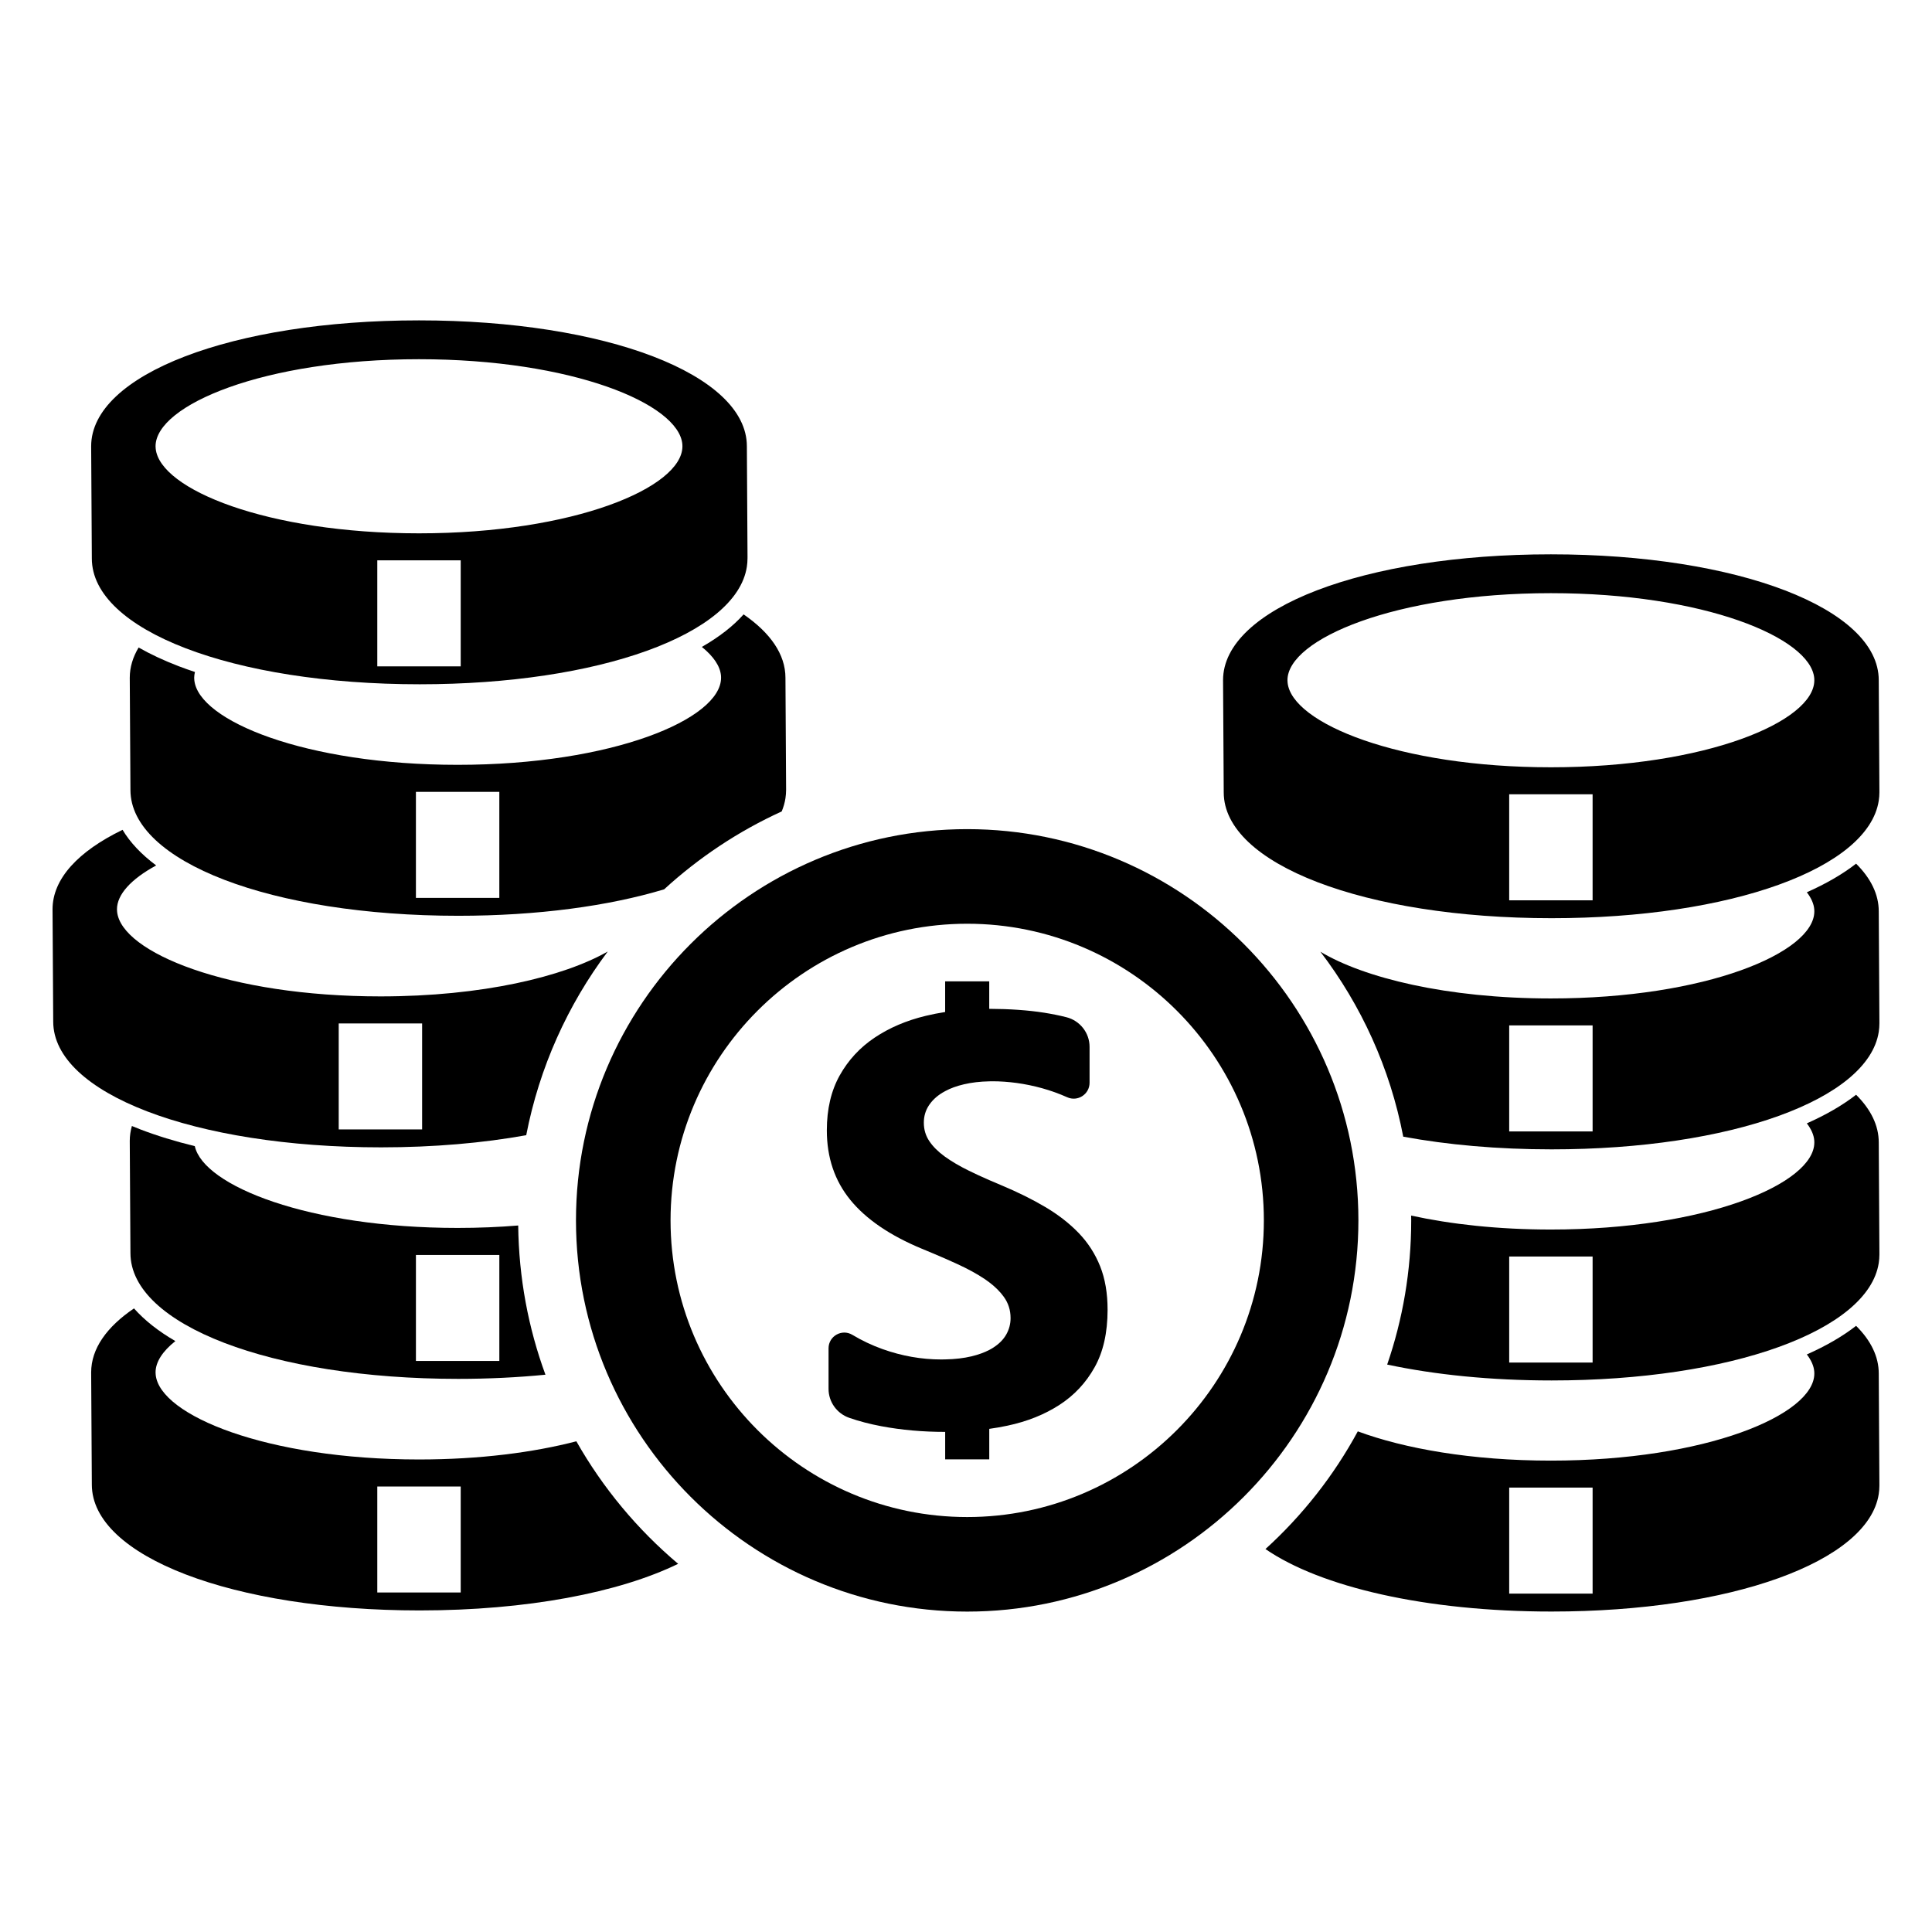
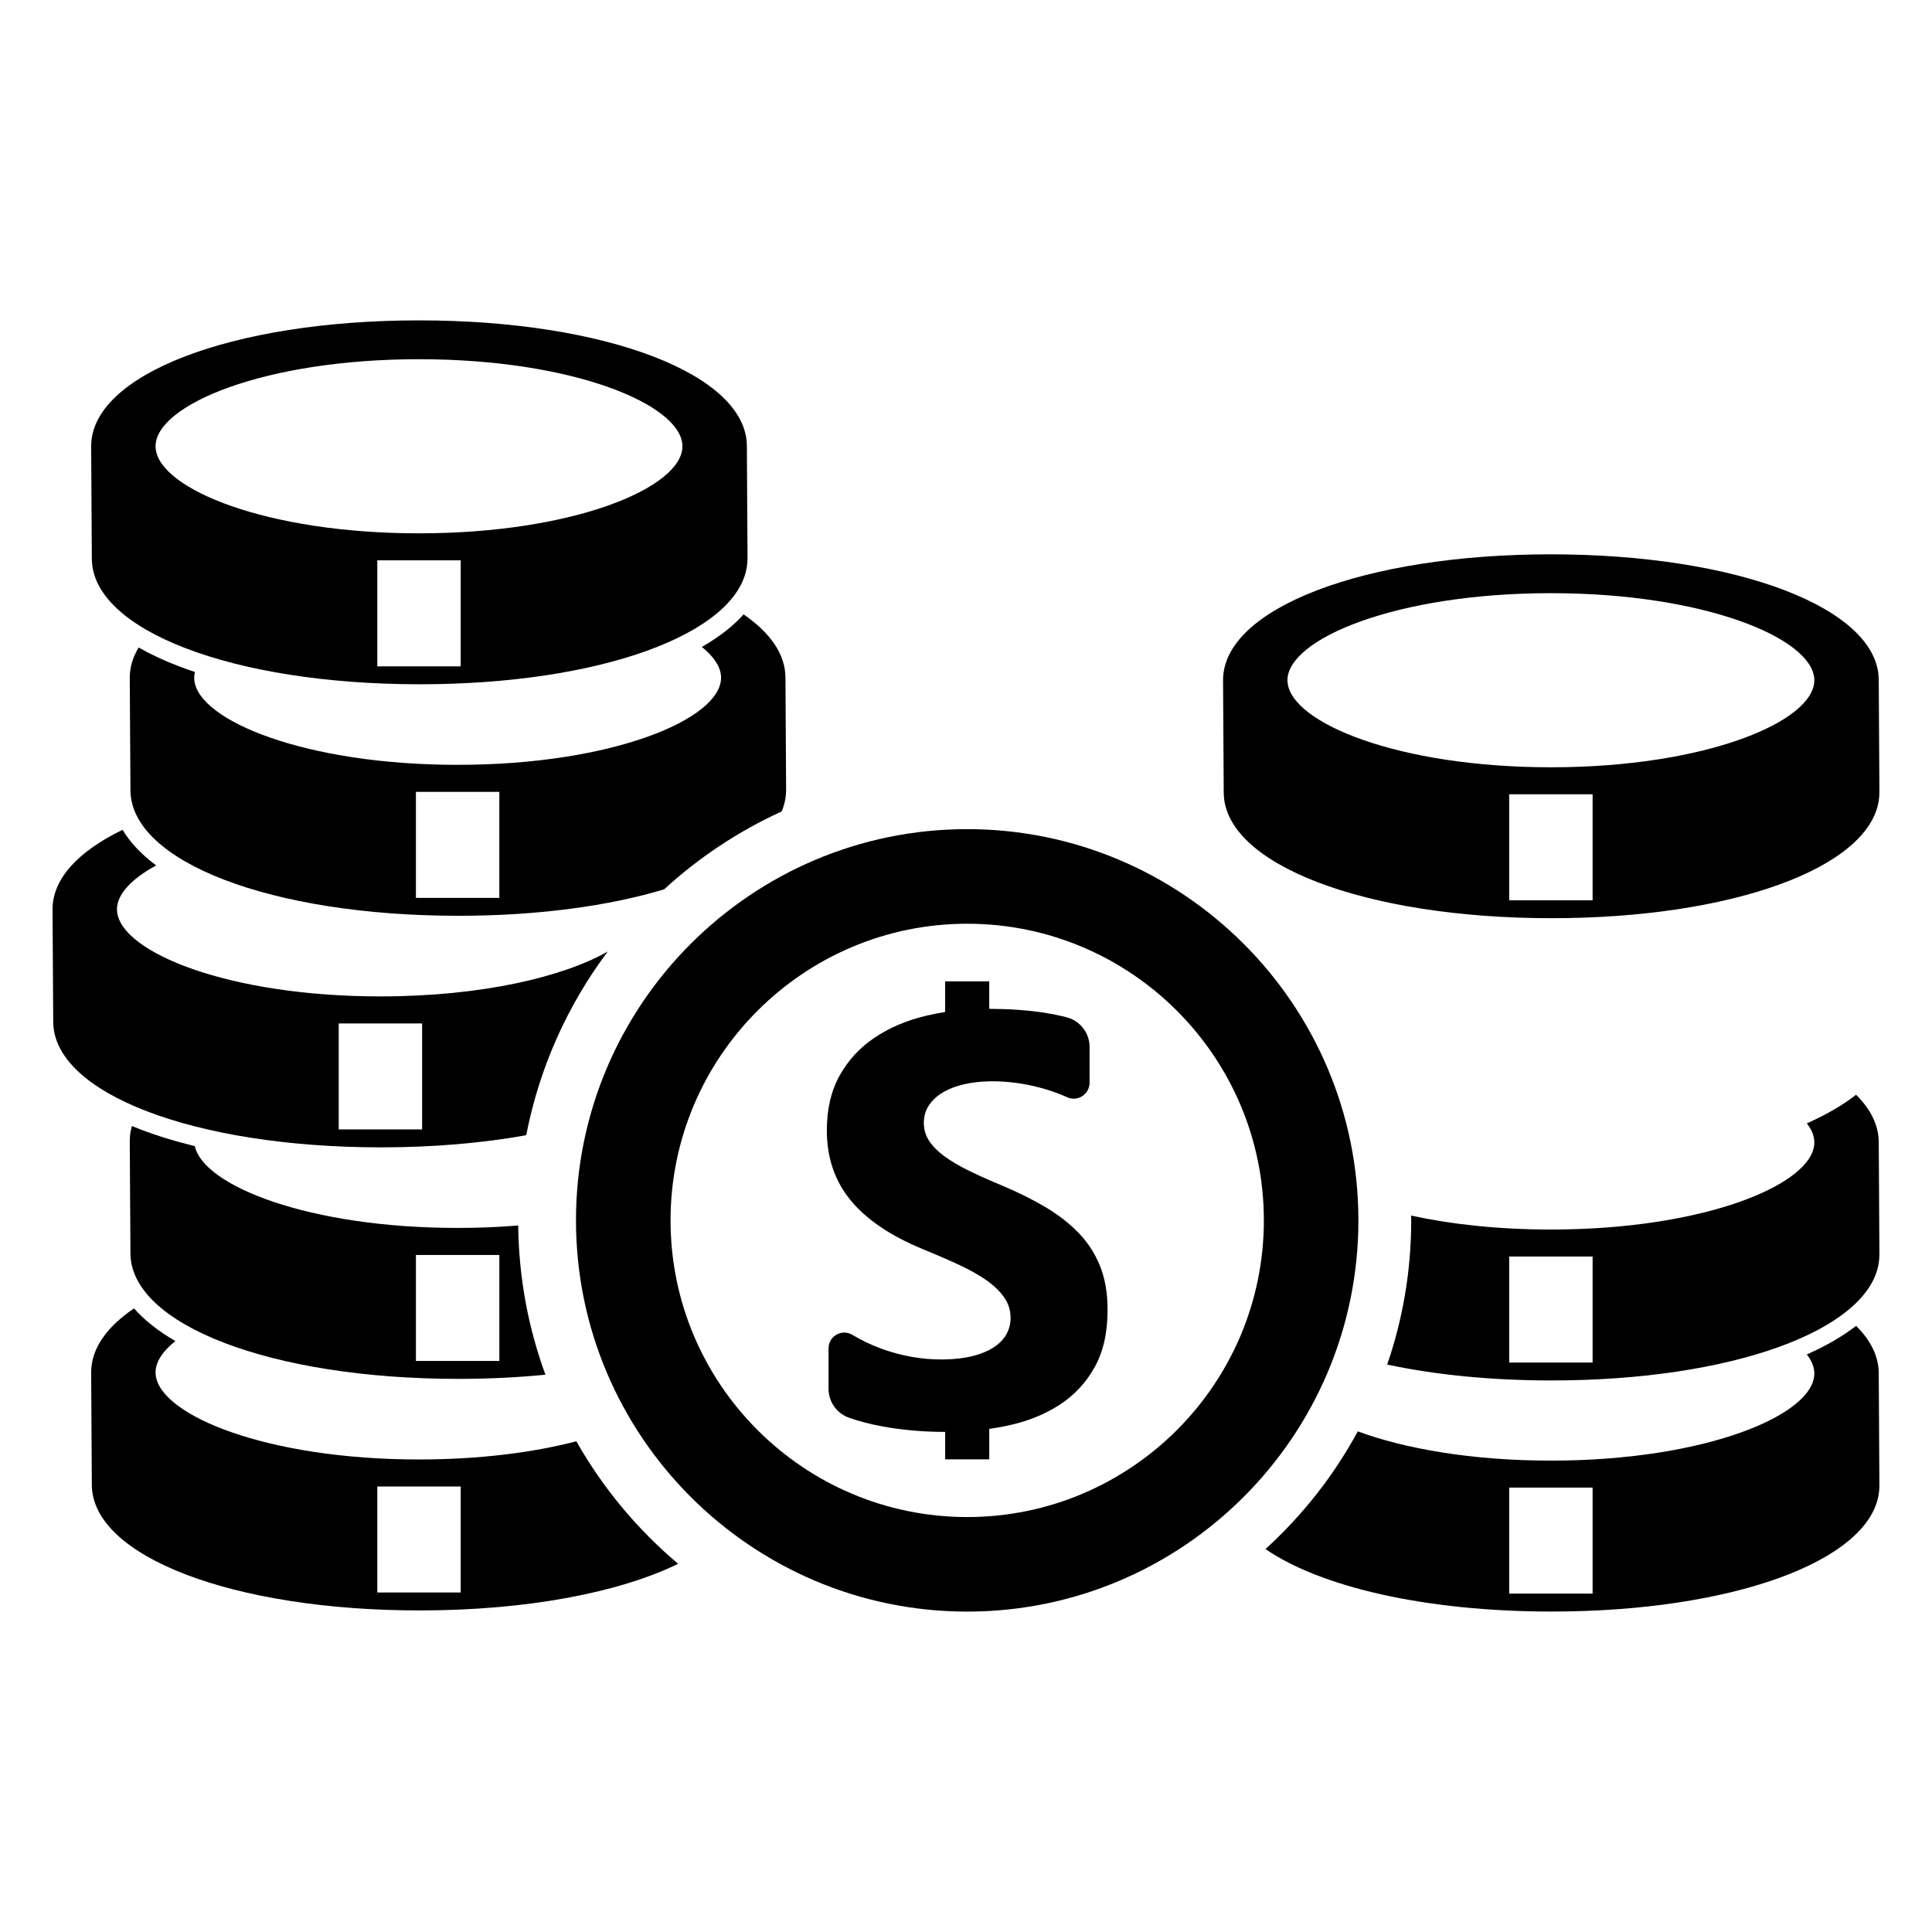
<svg xmlns="http://www.w3.org/2000/svg" fill="#000000" width="800px" height="800px" version="1.1" viewBox="144 144 512 512">
  <g>
    <path d="m434.08 506.35c-2.289 4.109-5.406 7.438-9.336 9.973-3.93 2.543-8.5 4.375-13.723 5.488-1.59 0.34-3.211 0.629-4.856 0.852v8.086h-11.684v-7.281c-5.945 0-11.586-0.504-16.949-1.512-3.055-0.574-5.879-1.316-8.477-2.219-3.266-1.141-5.481-4.203-5.481-7.668v-10.754c0-3.234 3.527-5.234 6.305-3.574 2.551 1.527 5.211 2.785 7.981 3.777 5.141 1.836 10.336 2.754 15.578 2.754 0.348 0 0.691 0 1.039-0.016 2.637-0.047 4.984-0.332 7.016-0.82 1.785-0.434 3.336-0.992 4.668-1.684 0.379-0.195 0.738-0.402 1.07-0.621 1.535-0.984 2.684-2.141 3.441-3.481 0.754-1.34 1.141-2.785 1.141-4.344 0-2.117-0.605-4.008-1.82-5.668-0.984-1.355-2.258-2.629-3.832-3.816-0.355-0.277-0.73-0.543-1.117-0.805-2.094-1.41-4.574-2.769-7.445-4.078-1.016-0.457-2.055-0.93-3.125-1.402-1.961-0.852-4.023-1.73-6.18-2.613-8.469-3.519-14.785-7.832-18.941-12.926s-6.234-11.242-6.234-18.445c0-5.644 1.141-10.492 3.41-14.555 2.266-4.055 5.352-7.391 9.258-10.012 3.914-2.621 8.43-4.551 13.57-5.785 1.676-0.402 3.387-0.738 5.117-1.008v-8.125h11.684v7.281c5.457 0.023 10.297 0.363 14.531 1.023 2.031 0.324 4.008 0.715 5.902 1.195 3.613 0.914 6.156 4.141 6.156 7.863v9.508c0 3.055-3.148 5.102-5.934 3.84-2.141-0.953-4.344-1.746-6.613-2.379-2.266-0.629-4.519-1.094-6.769-1.402-2.234-0.301-4.367-0.449-6.383-0.449-0.301 0-0.598 0-0.891 0.016-2.434 0.047-4.652 0.309-6.676 0.781-1.93 0.449-3.598 1.047-5.008 1.82-0.25 0.133-0.496 0.27-0.738 0.418-1.559 0.953-2.769 2.102-3.621 3.434-0.859 1.34-1.289 2.832-1.289 4.504 0 1.82 0.48 3.434 1.441 4.871 0.961 1.441 2.32 2.801 4.086 4.086 0.047 0.031 0.086 0.062 0.133 0.094 1.738 1.242 3.832 2.481 6.297 3.684 1.652 0.82 3.449 1.637 5.391 2.488 1.016 0.441 2.062 0.883 3.148 1.34 4.336 1.82 8.234 3.738 11.684 5.785 3.449 2.039 6.406 4.344 8.879 6.91 2.465 2.574 4.352 5.504 5.668 8.809 1.316 3.305 1.969 7.141 1.969 11.531-0.004 6.055-1.145 11.125-3.441 15.23z" />
    <path d="m400.32 571.09c-57.168 0-103.68-46.508-103.68-103.68 0-57.168 46.508-103.68 103.68-103.68 57.168 0 103.67 46.508 103.67 103.68 0 57.168-46.5 103.68-103.67 103.68zm0-182.29c-43.352 0-78.617 35.266-78.617 78.617s35.266 78.617 78.617 78.617c43.352 0 78.617-35.266 78.617-78.617s-35.266-78.617-78.617-78.617z" />
    <path d="m342.1 291.48-0.172-29.223c0-19.012-37.352-33.355-86.883-33.355-49.535 0-86.887 14.344-86.887 33.363l0.18 29.734c0 19.012 37.352 33.34 86.883 33.34 47.594 0 83.938-13.234 86.703-31.133 0.109-0.723 0.172-1.465 0.172-2.203m-76.004 28.586h-22.105v-28.094h22.105zm-11.051-35.25c-40.32 0-68.66-11.684-69.777-22.418-0.023-0.211-0.039-0.441-0.039-0.652 0-10.91 28.68-23.074 69.816-23.074 40.508 0 68.926 11.801 69.793 22.578 0.008 0.156 0.016 0.332 0.016 0.504 0.008 10.898-28.668 23.062-69.809 23.062z" />
    <path d="m296.74 525.96c-11.328 2.938-25.543 4.816-41.699 4.816-40.32 0-68.66-11.684-69.777-22.418-0.023-0.211-0.039-0.441-0.039-0.652 0-2.762 1.844-5.598 5.25-8.305-4.535-2.629-8.203-5.543-10.965-8.66-7.25 4.914-11.352 10.684-11.352 16.965l0.18 29.734c0 19.012 37.352 33.34 86.883 33.34 28.441 0 52.859-4.731 68.496-12.352-10.801-9.109-19.965-20.102-26.977-32.469zm-30.648 40.07h-22.105v-28.094h22.105z" />
    <path d="m281.33 468.77c-5.102 0.418-10.453 0.645-16.059 0.645-39.383 0-67.32-11.141-69.645-21.672-5.195-1.273-10.059-2.762-14.477-4.457-0.746-0.285-1.48-0.582-2.195-0.883-0.363 1.289-0.566 2.598-0.566 3.938l0.18 29.734c0 19.012 37.352 33.34 86.883 33.34 8.062 0 15.793-0.387 23.098-1.102-4.535-12.363-7.062-25.672-7.219-39.543zm-27.105 35.902v-28.094h22.105v28.094z" />
    <path d="m305.06 396.16c-11.684 6.676-33.281 11.895-60.246 11.895-40.32 0-68.66-11.684-69.777-22.418-0.023-0.211-0.039-0.441-0.039-0.652 0-3.93 3.723-8.016 10.391-11.637-3.906-2.906-6.894-6.07-8.91-9.438-11.699 5.668-18.555 12.941-18.555 21.074l0.18 29.734c0 19.012 37.352 33.34 86.883 33.34 13.988 0 26.992-1.148 38.469-3.219 3.484-17.984 11.008-34.547 21.605-48.68zm-71.297 47.152v-28.094h22.105v28.094z" />
    <path d="m351.16 359.04c0.473-1.141 0.812-2.305 0.992-3.488 0.109-0.723 0.172-1.465 0.172-2.203v-0.512l-0.172-29.223c0-6.211-4.008-11.91-11.09-16.793-2.777 3.117-6.488 6-11.066 8.621 3.102 2.504 4.871 5.109 5.078 7.668 0.008 0.156 0.016 0.332 0.016 0.504 0 10.91-28.68 23.074-69.816 23.074-40.32 0-68.66-11.684-69.777-22.418-0.023-0.211-0.039-0.441-0.039-0.652 0-0.512 0.086-1.023 0.203-1.535-1.465-0.488-2.898-0.992-4.281-1.52-3.938-1.512-7.496-3.172-10.645-4.969-1.527 2.551-2.348 5.234-2.348 8.023l0.18 29.734c0 19.012 37.352 33.34 86.883 33.34 21.02 0 39.84-2.582 54.547-7.008 9.188-8.418 19.695-15.418 31.164-20.645zm-96.938 22.91v-28.094h22.105v28.094z" />
    <path d="m642.06 353.48-0.172-29.223c0-19.012-37.352-33.355-86.883-33.355s-86.883 14.336-86.883 33.355l0.18 29.734c0 19.012 37.352 33.34 86.883 33.34 47.594 0 83.938-13.234 86.703-31.133 0.109-0.723 0.172-1.465 0.172-2.203zm-76.004 29.109h-22.105v-28.094h22.105zm-11.051-35.25c-40.32 0-68.66-11.684-69.777-22.418-0.023-0.211-0.039-0.441-0.039-0.652 0-10.91 28.68-23.074 69.816-23.074 40.508 0 68.926 11.801 69.793 22.578 0.008 0.156 0.016 0.332 0.016 0.504 0.008 10.898-28.672 23.062-69.809 23.062z" />
    <path d="m641.89 508c0-4.519-2.117-8.777-6.008-12.641-3.566 2.785-7.957 5.32-13.051 7.582 1.164 1.52 1.852 3.047 1.969 4.559 0.008 0.156 0.016 0.332 0.016 0.504 0 10.91-28.68 23.074-69.816 23.074-21.043 0-38.816-3.188-51.168-7.754-6.359 11.738-14.664 22.277-24.473 31.188 14.617 10.059 42.453 16.562 75.824 16.562 47.594 0 83.938-13.234 86.703-31.133 0.109-0.723 0.172-1.465 0.172-2.203v-0.512zm-75.832 58.324h-22.105v-28.098h22.105z" />
    <path d="m641.89 446.76c0-4.519-2.117-8.777-6.008-12.641-3.566 2.785-7.957 5.32-13.051 7.582 1.164 1.52 1.852 3.047 1.969 4.559 0.008 0.156 0.016 0.332 0.016 0.504 0 10.91-28.68 23.074-69.816 23.074-14.004 0-26.559-1.41-37.031-3.699 0.008 0.434 0.016 0.859 0.016 1.289 0 13.367-2.242 26.215-6.367 38.195 12.66 2.699 27.473 4.211 43.57 4.211 47.594 0 83.938-13.234 86.703-31.133 0.109-0.723 0.172-1.465 0.172-2.203v-0.512zm-75.832 58.324h-22.105v-28.094h22.105z" />
-     <path d="m641.89 385.52c0-4.519-2.117-8.777-6.008-12.641-3.566 2.785-7.957 5.32-13.051 7.582 1.164 1.52 1.852 3.047 1.969 4.559 0.008 0.156 0.016 0.332 0.016 0.504 0 10.91-28.68 23.074-69.816 23.074-27.605 0-49.602-5.481-61.078-12.383 10.809 14.168 18.477 30.859 21.953 49.012 11.684 2.164 24.984 3.363 39.312 3.363 47.594 0 83.938-13.234 86.703-31.133 0.109-0.723 0.172-1.465 0.172-2.203v-0.512zm-75.832 58.32h-22.105v-28.094h22.105z" />
  </g>
</svg>